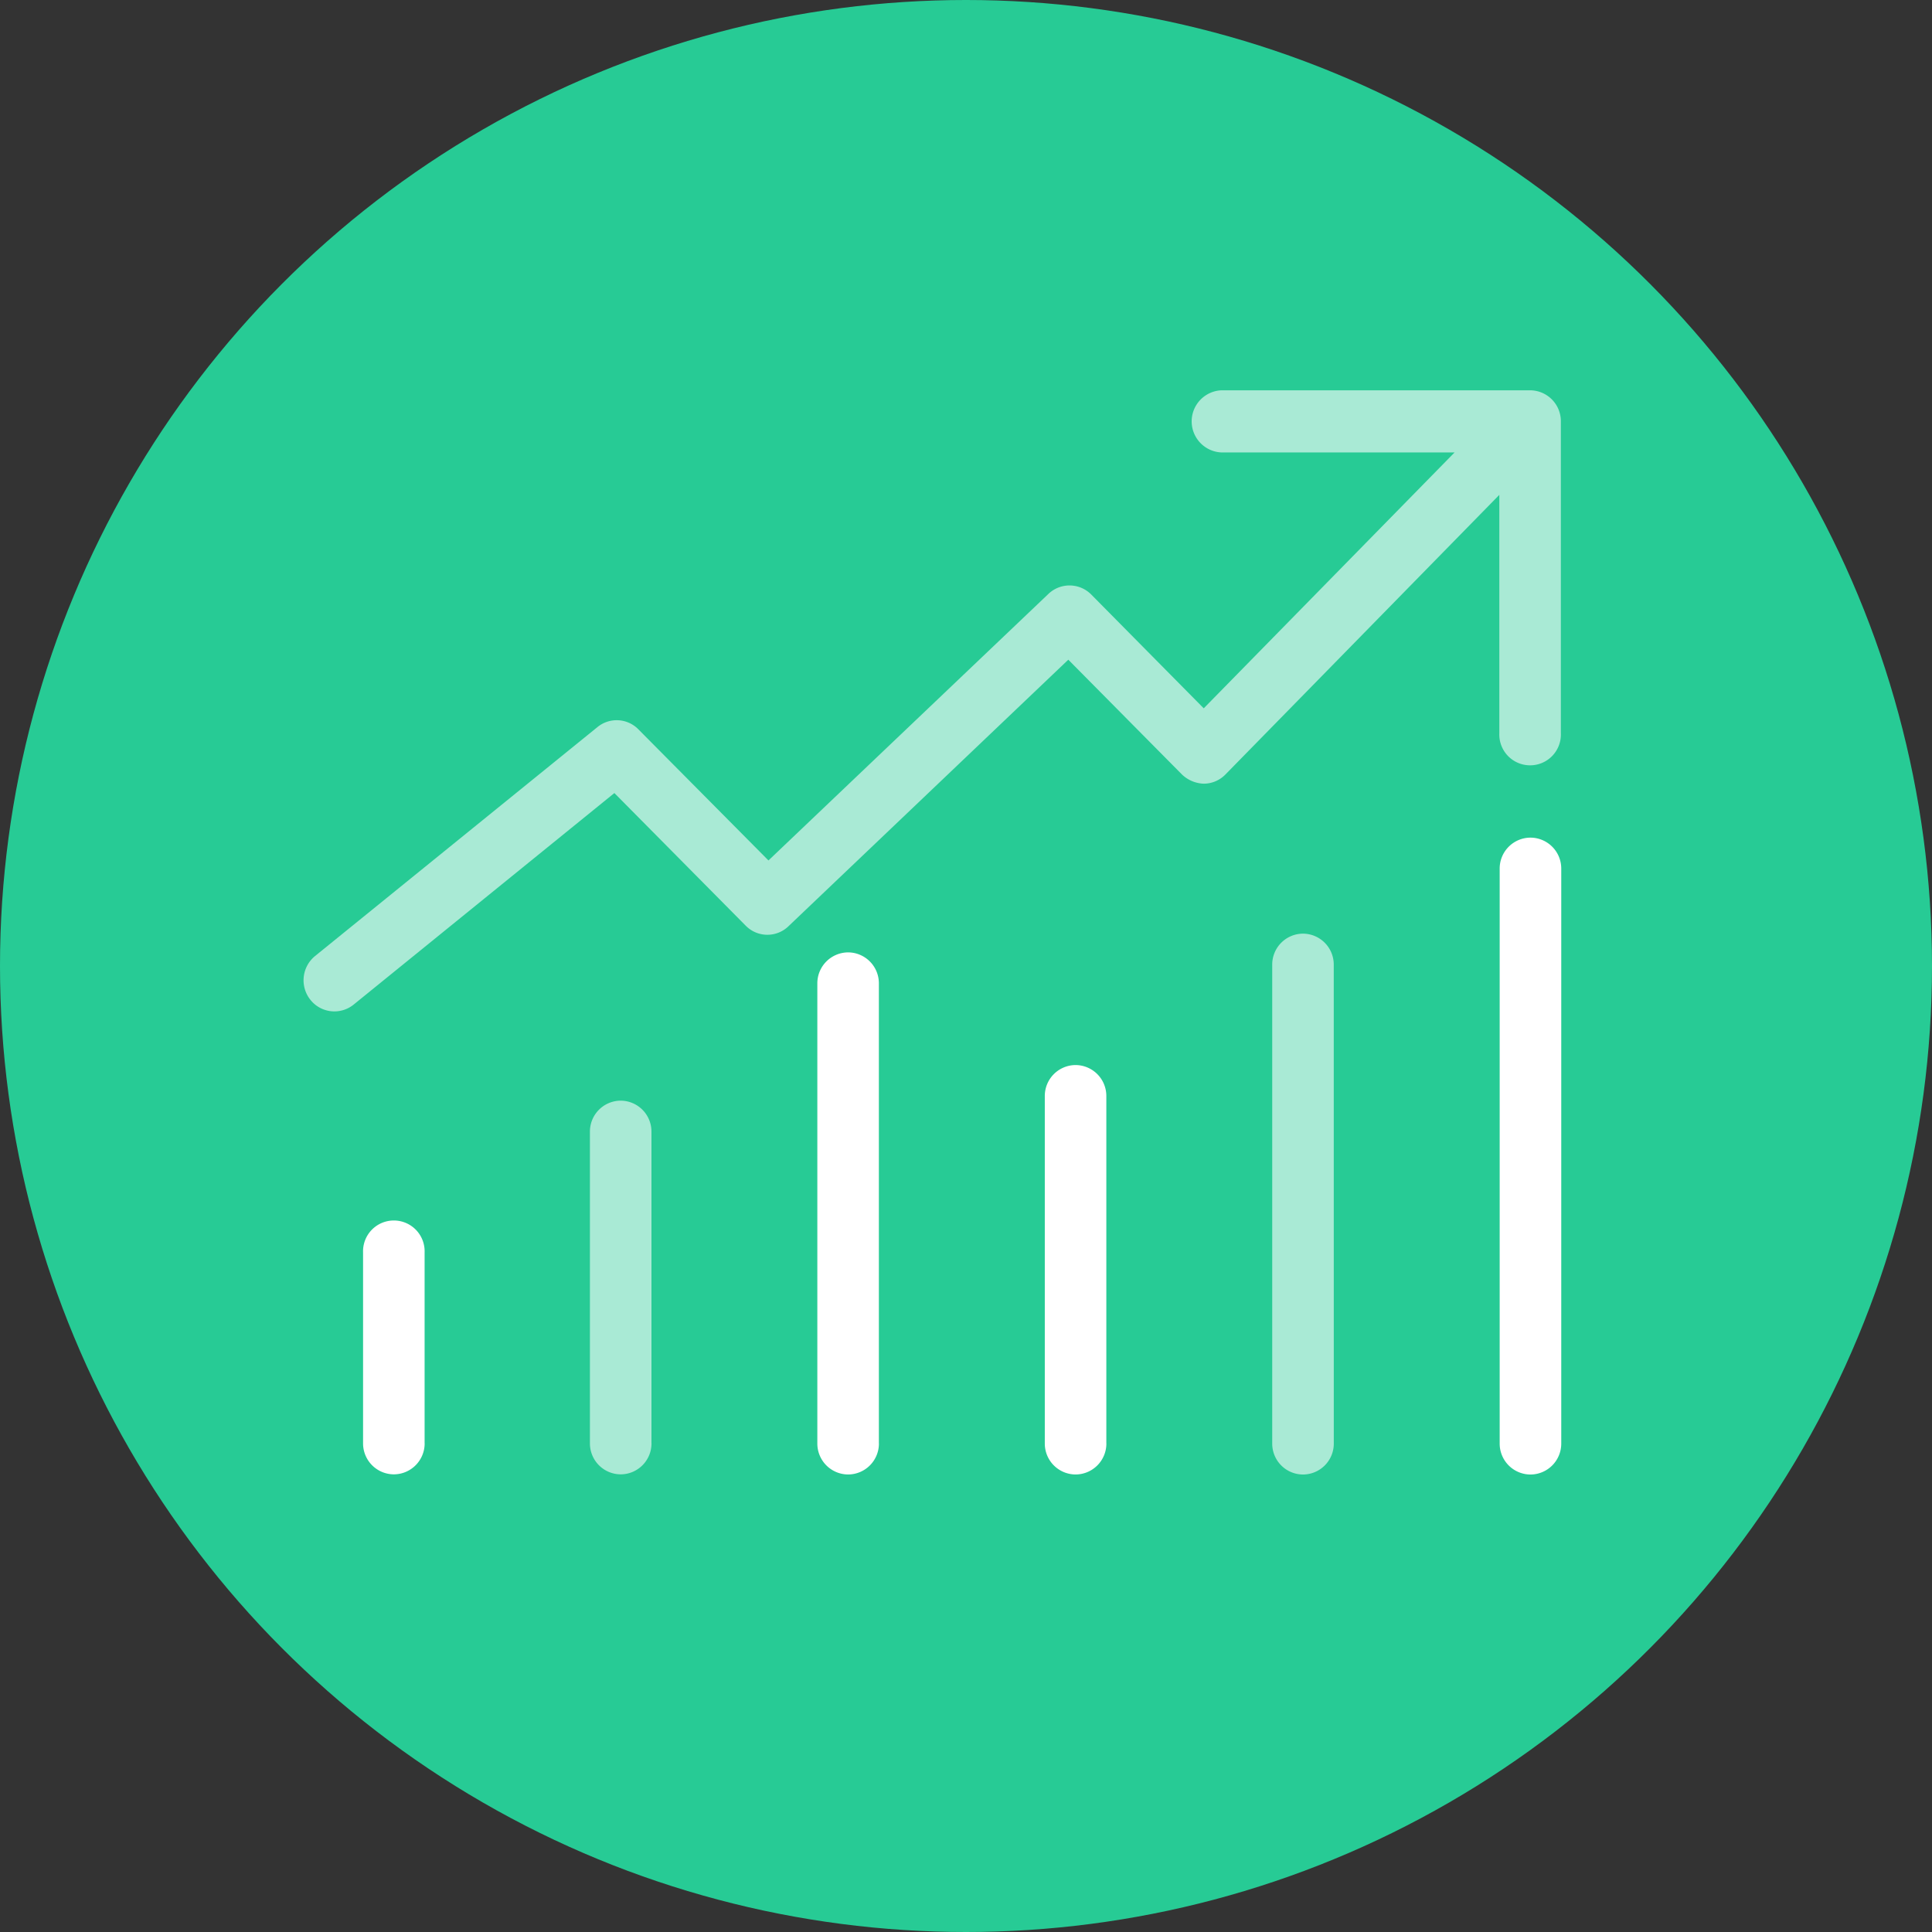
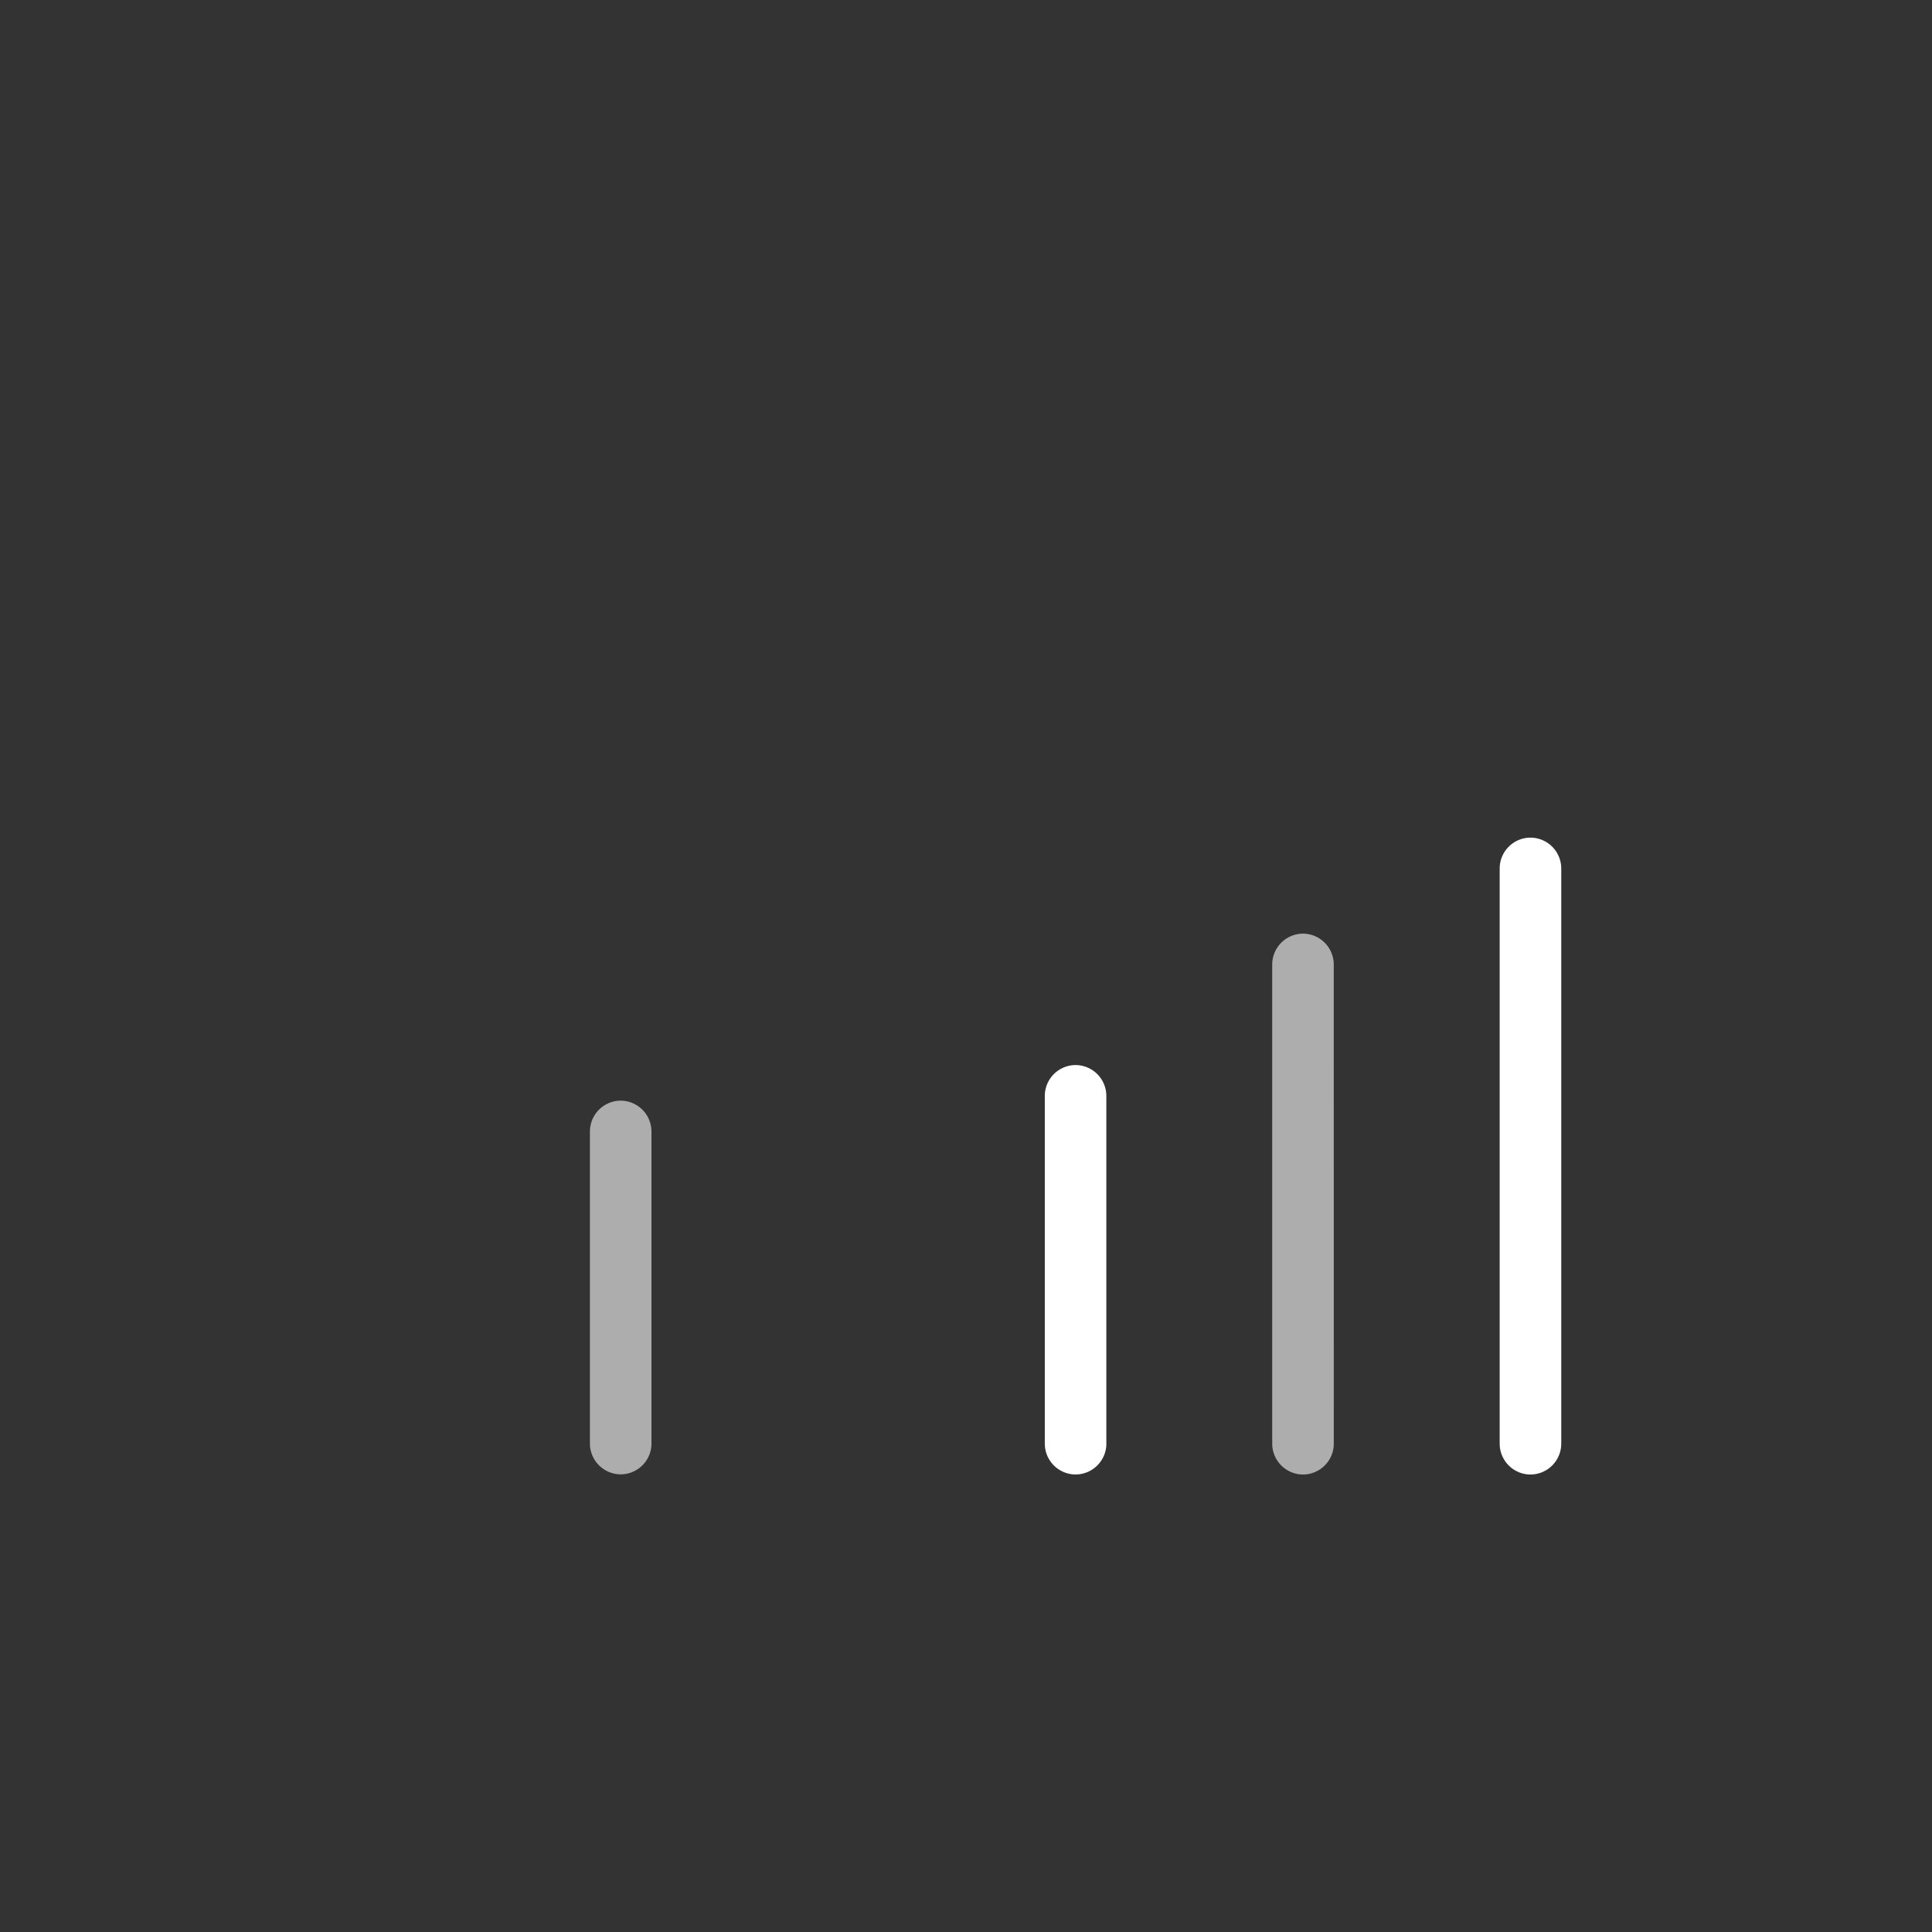
<svg xmlns="http://www.w3.org/2000/svg" id="box-1" width="44.55" height="44.55" viewBox="0 0 44.55 44.55">
  <rect x="0" y="0" width="44.55" height="44.55" fill="#333333" stroke="none" />
-   <circle id="Oval" cx="22.275" cy="22.275" r="22.275" transform="translate(0 0)" fill="#27cb95" />
  <g id="Group_17" data-name="Group 17" transform="translate(7 9)">
-     <path id="Fill_1" data-name="Fill 1" d="M1.419,5.12V.717A.71.71,0,1,0,0,.717v4.4a.713.713,0,0,0,.71.717.713.713,0,0,0,.71-.717" transform="translate(1.372 19.163)" fill="#fff" />
    <path id="Fill_3" data-name="Fill 3" d="M1.419,7.9V.717A.713.713,0,0,0,.71,0,.713.713,0,0,0,0,.717V7.9a.713.713,0,0,0,.71.717.713.713,0,0,0,.71-.717" transform="translate(6.603 16.38)" fill="rgba(255,255,255,0.6)" />
-     <path id="Fill_5" data-name="Fill 5" d="M1.419,11.322V.717A.713.713,0,0,0,.71,0,.713.713,0,0,0,0,.717V11.322a.713.713,0,0,0,.71.717.713.713,0,0,0,.71-.717" transform="translate(11.847 12.961)" fill="#fff" />
    <path id="Fill_7" data-name="Fill 7" d="M1.419,8.724V.717A.713.713,0,0,0,.71,0,.713.713,0,0,0,0,.717V8.724a.713.713,0,0,0,.71.717.713.713,0,0,0,.71-.717" transform="translate(17.092 15.559)" fill="#fff" />
    <path id="Fill_9" data-name="Fill 9" d="M1.419.717A.713.713,0,0,0,.71,0,.713.713,0,0,0,0,.717V11.755a.713.713,0,0,0,.71.717.713.713,0,0,0,.71-.717Z" transform="translate(22.336 12.529)" fill="rgba(255,255,255,0.6)" />
    <path id="Fill_11" data-name="Fill 11" d="M0,.717V13.969a.713.713,0,0,0,.71.717.713.713,0,0,0,.71-.717V.717A.713.713,0,0,0,.71,0,.713.713,0,0,0,0,.717Z" transform="translate(27.581 10.315)" fill="#fff" />
    <g id="Group_13" data-name="Group 13">
-       <path id="Fill_14" data-name="Fill 14" d="M28.291,0H21.169a.717.717,0,0,0,0,1.433h5.372l-5.784,5.9-2.6-2.63a.705.705,0,0,0-.99,0l-6.447,6.138L7.721,7.818a.7.7,0,0,0-.947-.05L.265,13.045a.722.722,0,0,0-.108,1.009.706.706,0,0,0,1,.109L7.167,9.287,10.2,12.35a.7.7,0,0,0,.99,0l6.444-6.138,2.622,2.648a.764.764,0,0,0,.5.211.7.7,0,0,0,.5-.211l6.317-6.449v5.5a.71.71,0,1,0,1.419,0V.717A.713.713,0,0,0,28.291,0" fill="rgba(255,255,255,0.6)" />
-     </g>
+       </g>
  </g>
</svg>